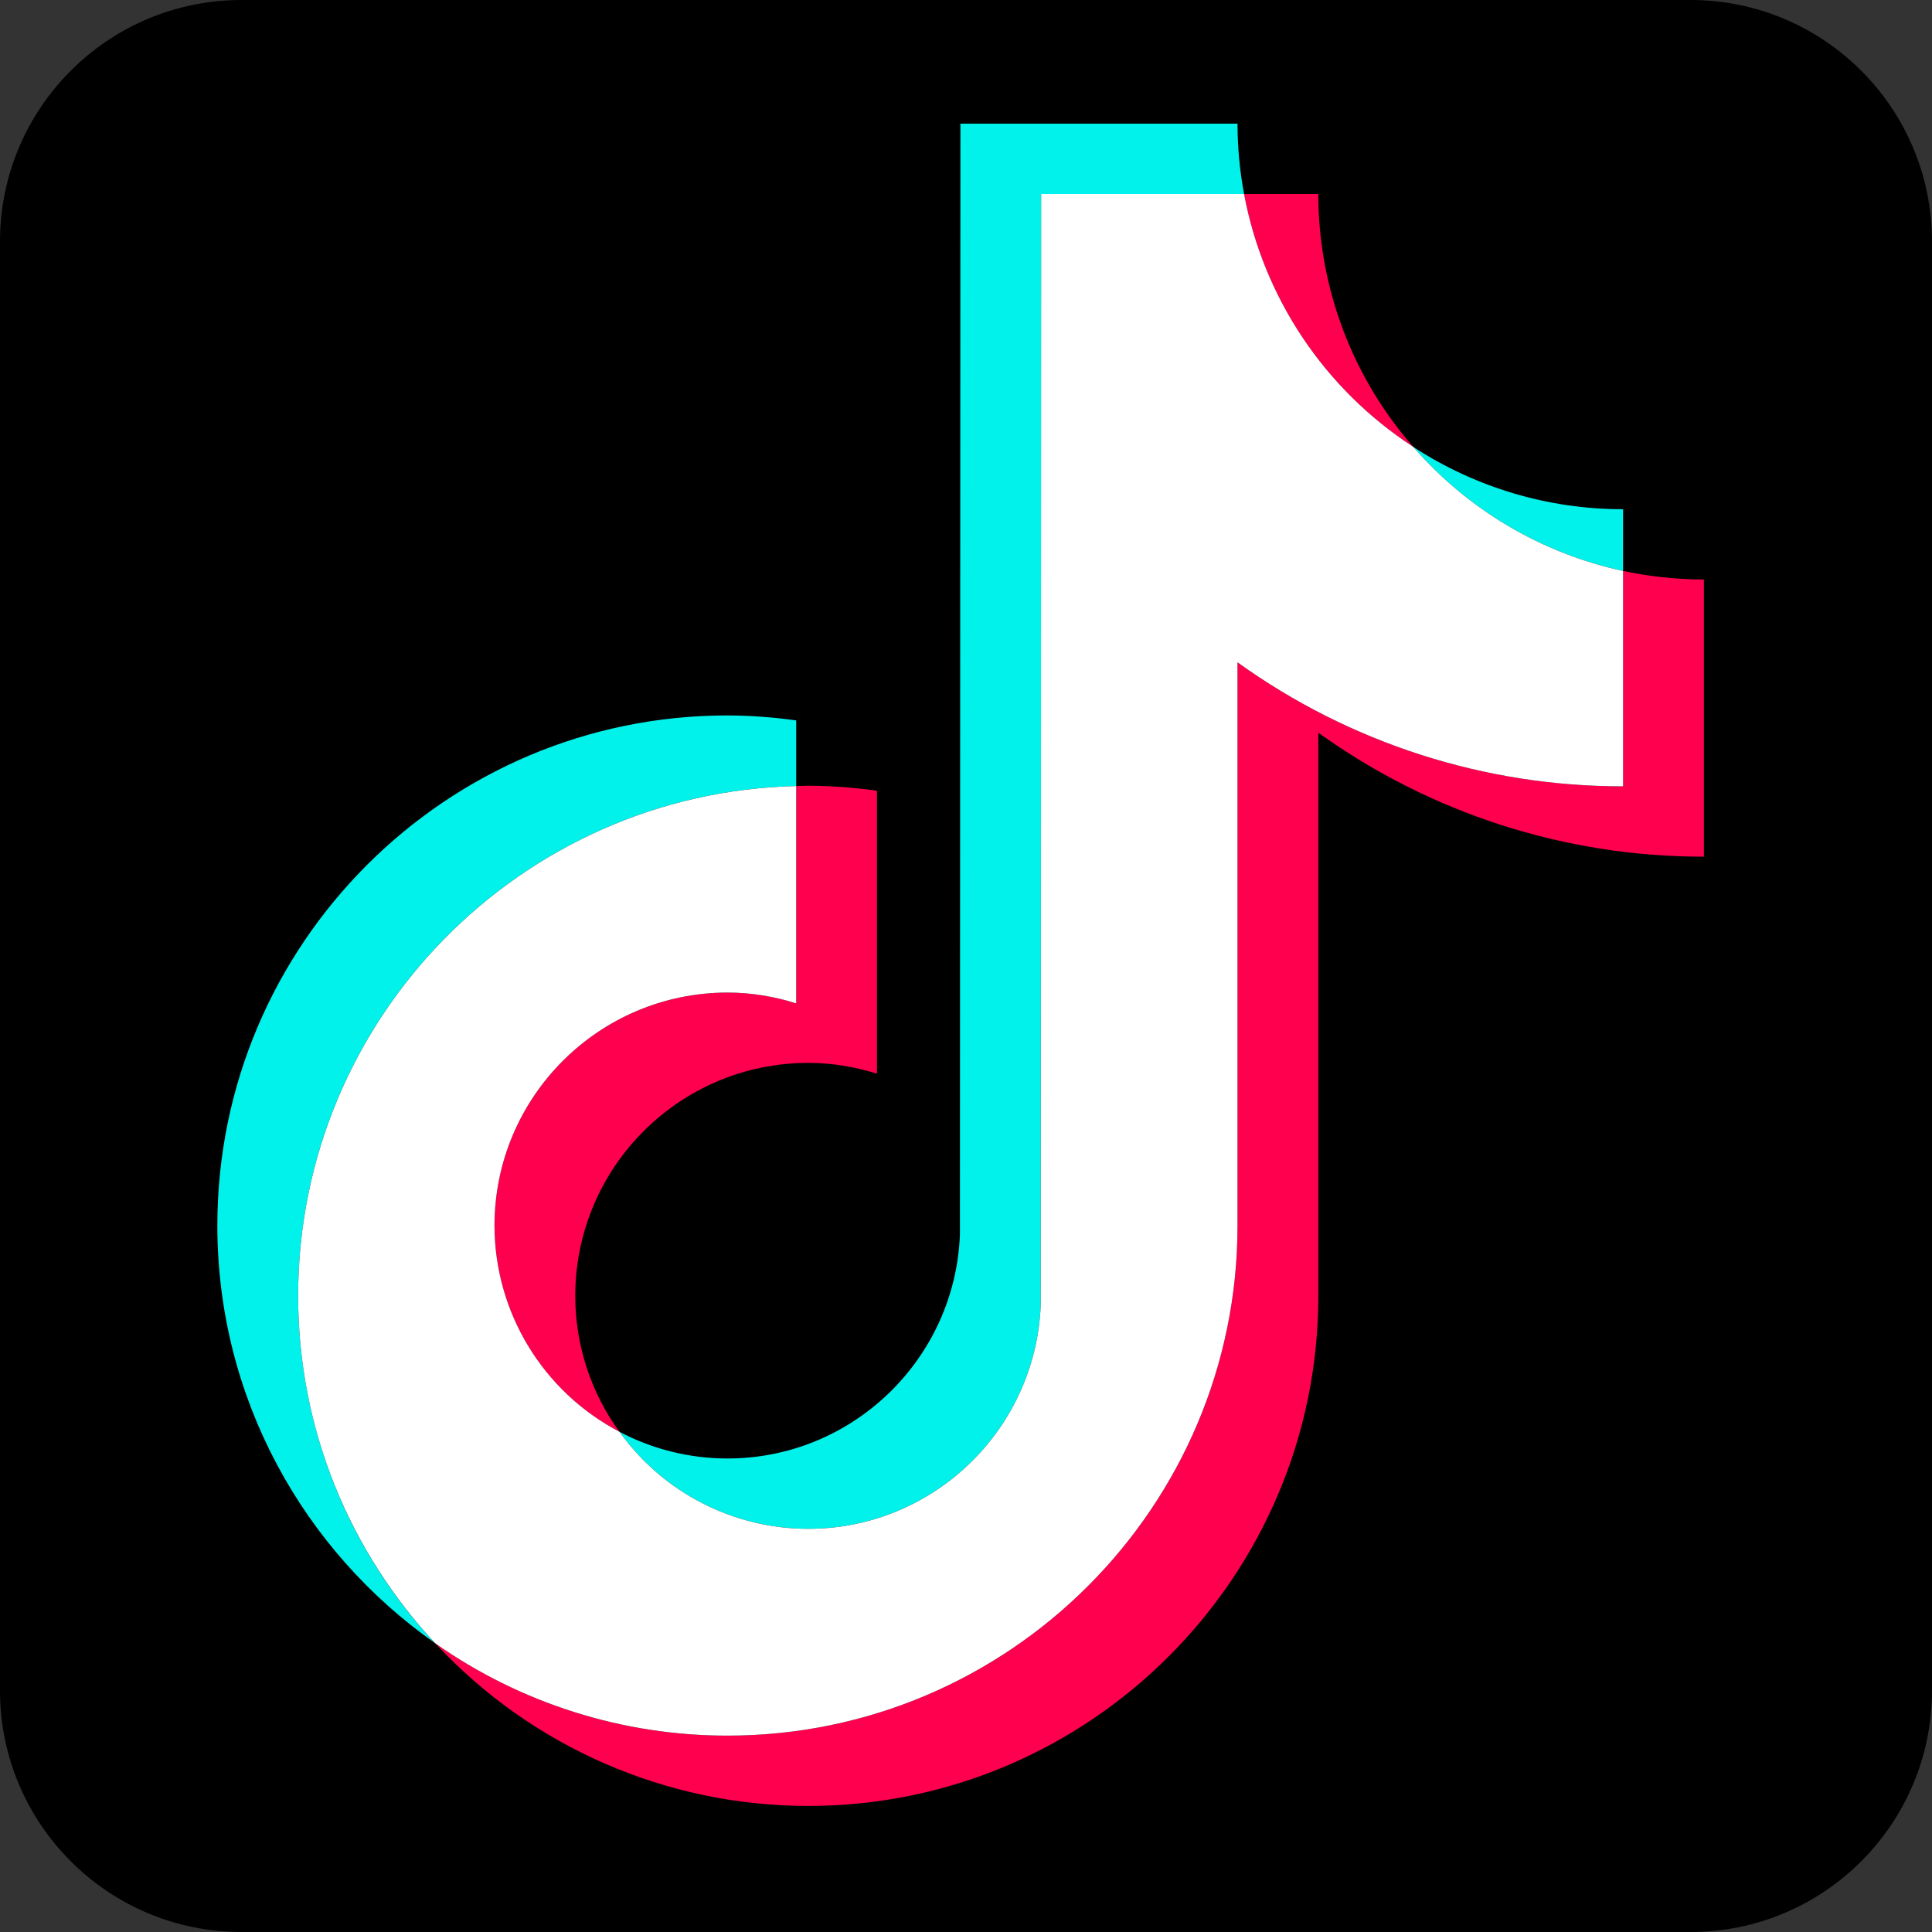
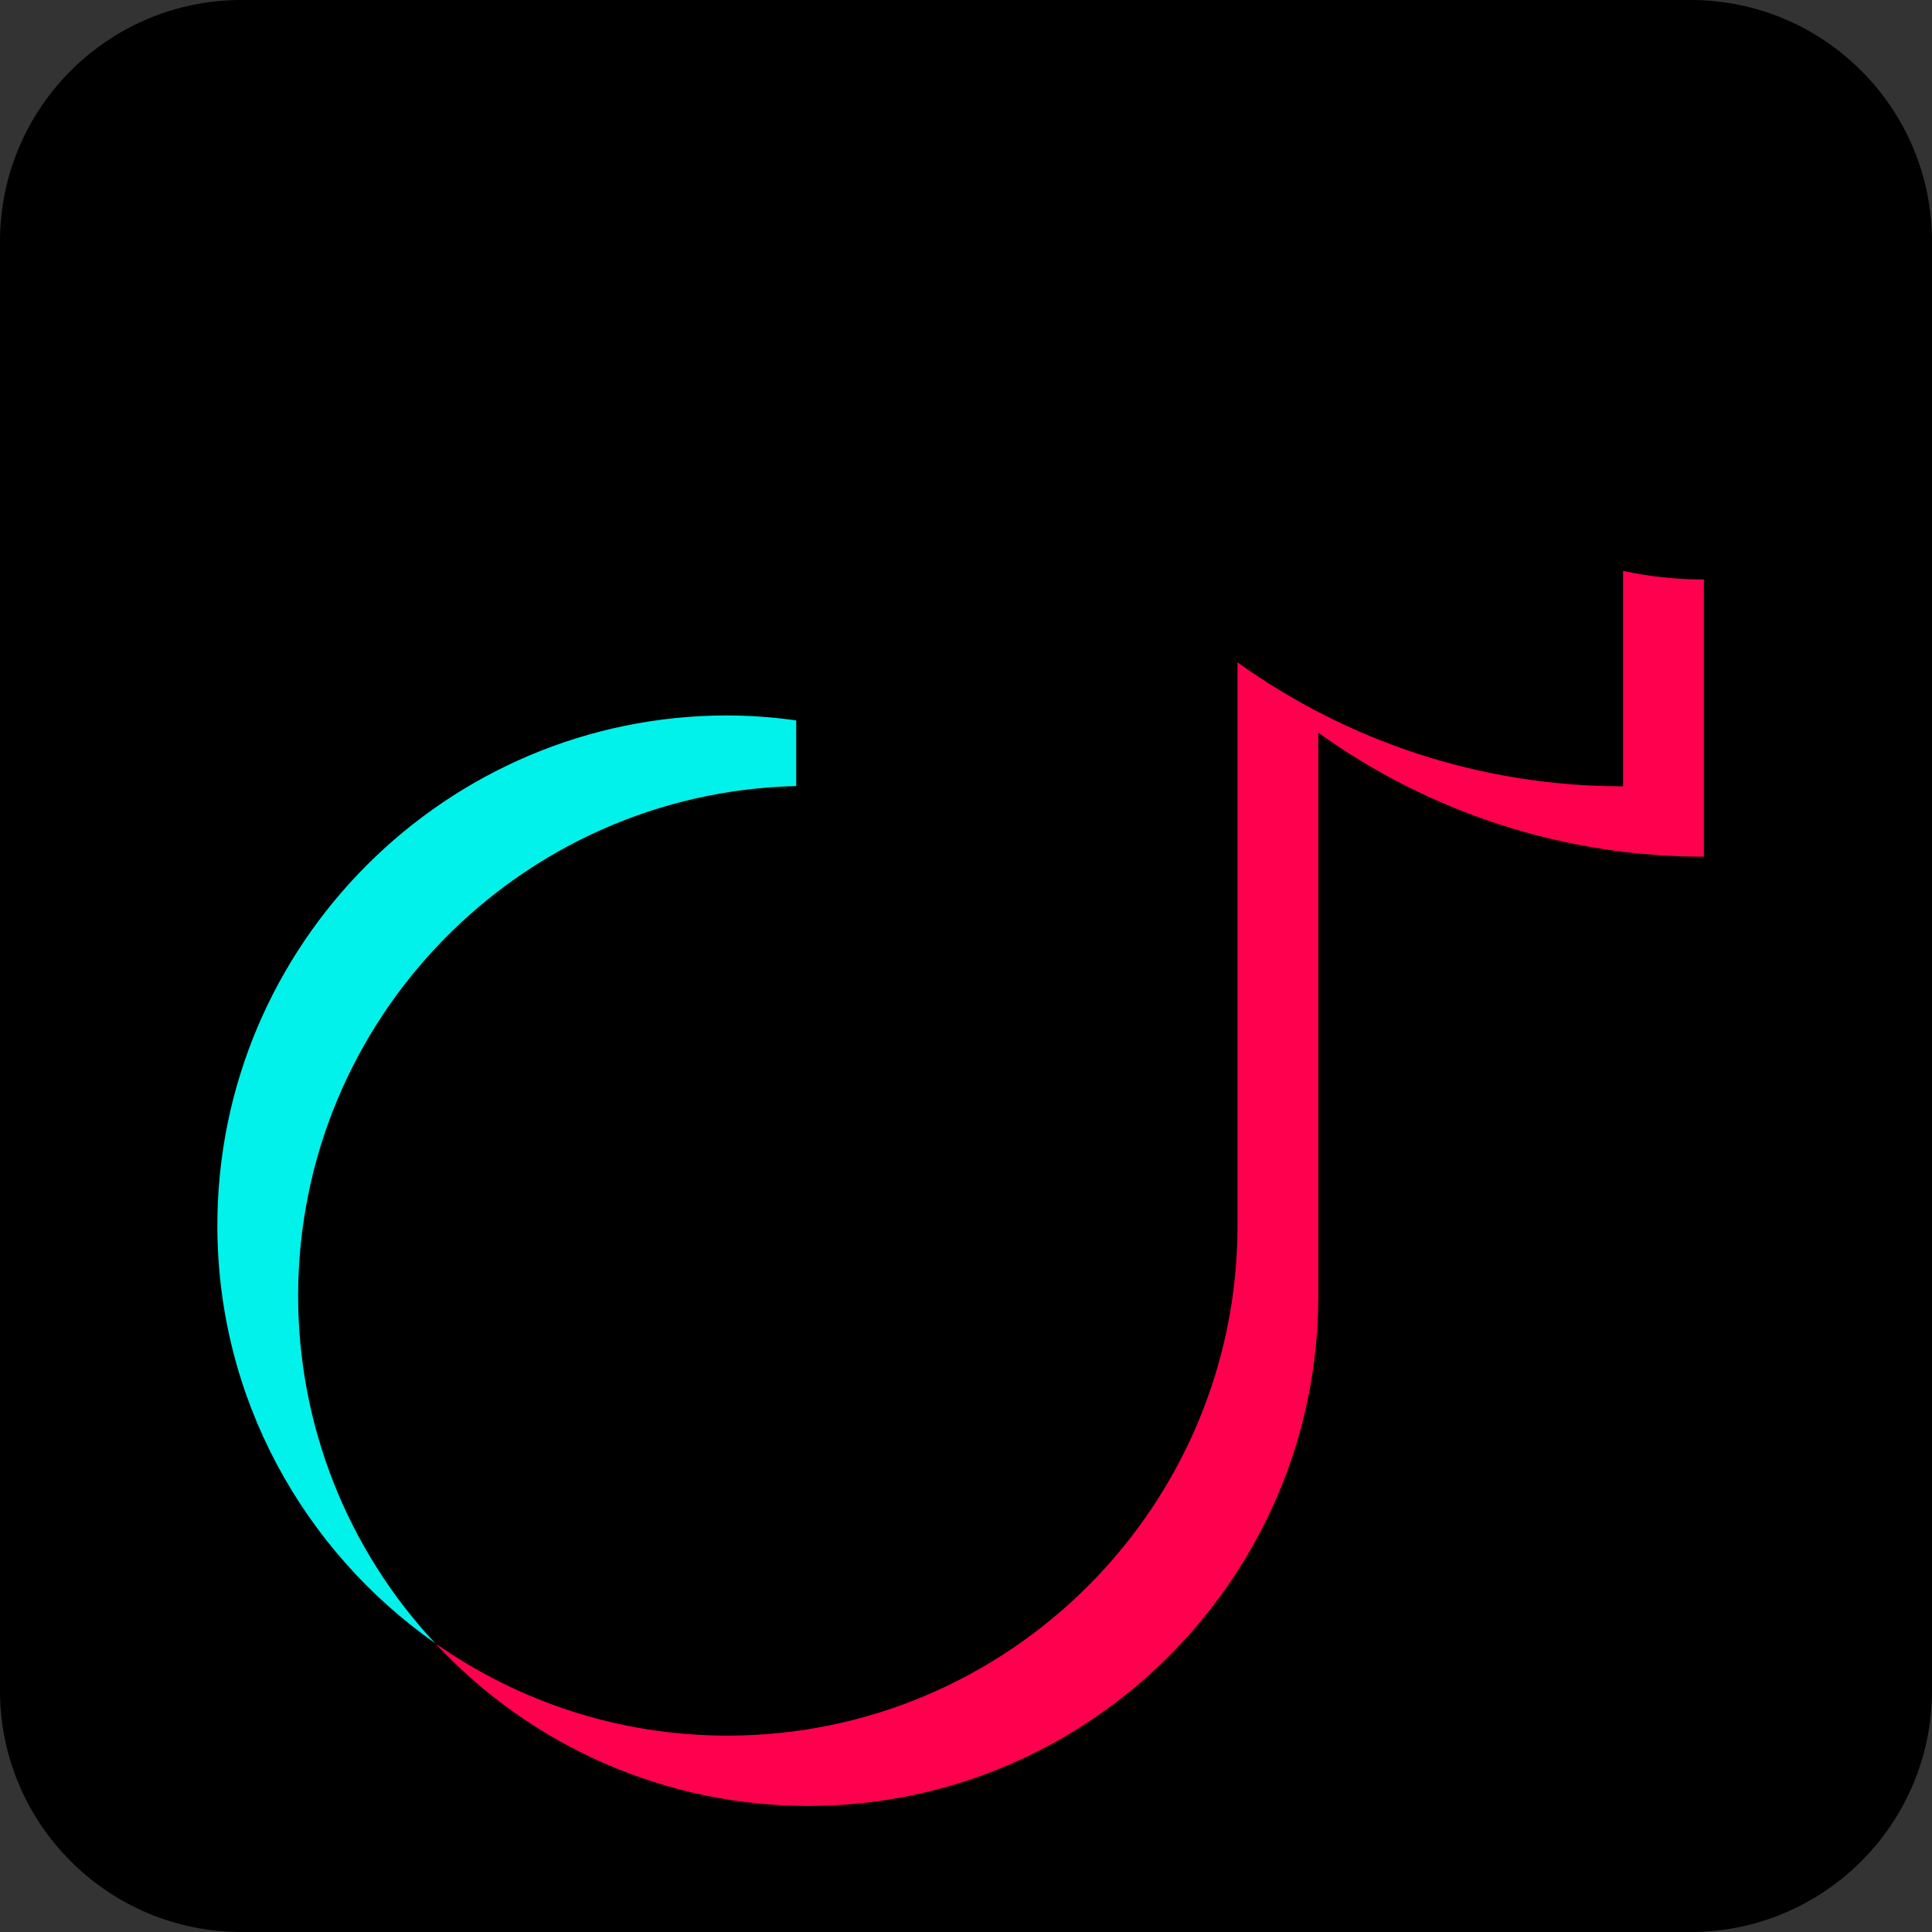
<svg xmlns="http://www.w3.org/2000/svg" width="56" height="56" viewBox="0 0 56 56" fill="none">
  <rect x="0" y="0" width="56" height="56" fill="#333333" stroke="none" />
  <path d="M49 0H7C3.134 0 0 3.134 0 7V49C0 52.866 3.134 56 7 56H49C52.866 56 56 52.866 56 49V7C56 3.134 52.866 0 49 0Z" fill="black" />
  <path d="M23.078 22.784V20.882C22.418 20.788 21.752 20.74 21.085 20.737C12.933 20.737 6.3 27.371 6.3 35.523C6.3 40.524 8.799 44.952 12.612 47.629C10.059 44.898 8.64 41.299 8.642 37.562C8.642 29.525 15.086 22.972 23.078 22.784Z" fill="#00F2EA" />
-   <path d="M23.426 44.314C27.064 44.314 30.031 41.42 30.166 37.814L30.178 5.622H36.06C35.934 4.95 35.87 4.268 35.87 3.584H27.838L27.824 35.777C27.69 39.382 24.722 42.275 21.085 42.275C19.994 42.275 18.918 42.009 17.953 41.5C19.218 43.264 21.255 44.312 23.426 44.314ZM47.046 16.549V14.76C44.884 14.762 42.769 14.133 40.96 12.951C42.546 14.777 44.682 16.04 47.047 16.549" fill="#00F2EA" />
-   <path d="M40.96 12.949C39.187 10.921 38.211 8.317 38.212 5.623H36.06C36.623 8.632 38.394 11.28 40.96 12.949ZM21.085 28.77C17.358 28.774 14.338 31.795 14.333 35.522C14.336 38.032 15.729 40.334 17.952 41.499C17.121 40.354 16.674 38.976 16.674 37.562C16.678 33.834 19.698 30.812 23.426 30.808C24.122 30.808 24.789 30.923 25.419 31.121V22.92C24.759 22.827 24.093 22.778 23.426 22.775C23.309 22.775 23.194 22.782 23.078 22.784V29.083C22.433 28.878 21.762 28.772 21.085 28.77Z" fill="#FF004F" />
  <path d="M47.046 16.549V22.792C42.88 22.792 39.021 21.46 35.87 19.198V35.522C35.87 43.675 29.238 50.308 21.085 50.308C17.935 50.308 15.013 49.314 12.612 47.627C15.403 50.637 19.322 52.347 23.426 52.346C31.579 52.346 38.212 45.713 38.212 37.562V21.237C41.468 23.578 45.377 24.836 49.388 24.831V16.797C48.584 16.797 47.802 16.71 47.046 16.548" fill="#FF004F" />
-   <path d="M35.87 35.522V19.198C39.125 21.539 43.035 22.797 47.046 22.792V16.549C44.681 16.039 42.546 14.776 40.96 12.949C38.394 11.28 36.623 8.632 36.06 5.623H30.178L30.166 37.815C30.031 41.42 27.064 44.314 23.426 44.314C21.255 44.312 19.218 43.264 17.953 41.499C15.73 40.334 14.336 38.032 14.333 35.522C14.338 31.795 17.358 28.774 21.085 28.77C21.78 28.77 22.447 28.884 23.078 29.083V22.784C15.086 22.972 8.642 29.525 8.642 37.562C8.642 41.448 10.152 44.986 12.612 47.629C15.092 49.374 18.052 50.31 21.085 50.308C29.238 50.308 35.87 43.675 35.87 35.522Z" fill="white" />
</svg>